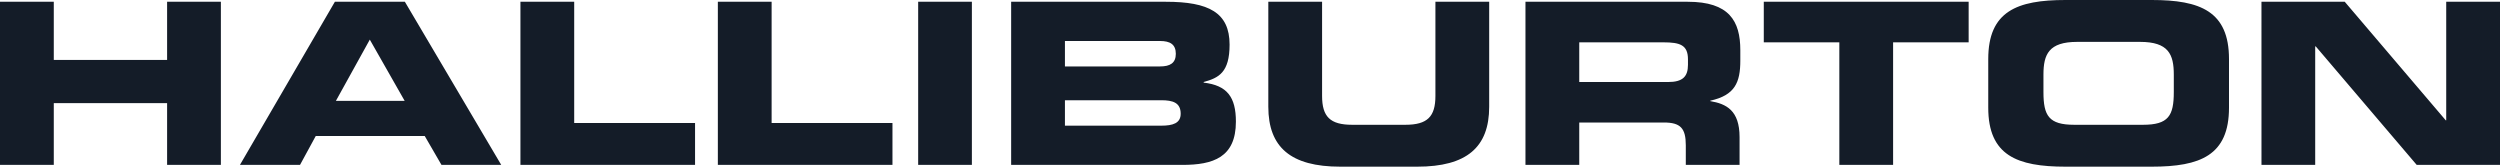
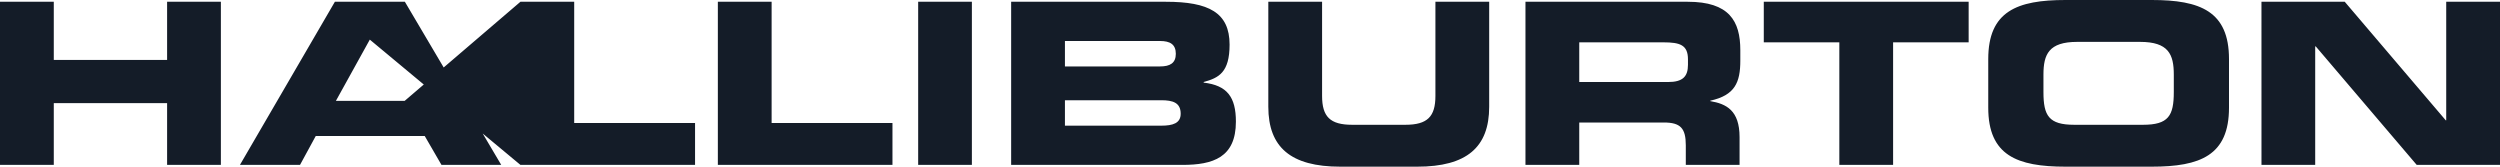
<svg xmlns="http://www.w3.org/2000/svg" width="150" height="10" viewBox="0 0 150 10" fill="none">
-   <path d="M135.689 9.894H138.912V2.782H138.944L145.003 9.894H150V0.106H146.773V7.218H146.744L140.685 0.106H135.688M122.607 4.474C122.607 3.259 122.929 2.513 124.63 2.513H128.406C130.107 2.513 130.428 3.259 130.428 4.474V5.526C130.428 6.945 130.107 7.487 128.581 7.487H124.455C122.929 7.487 122.607 6.945 122.607 5.526V4.474ZM119.295 6.461C119.295 9.326 121.025 10 123.93 10H129.106C132.011 10 133.74 9.326 133.74 6.461V3.543C133.74 0.674 132.011 0 129.106 0H123.93C121.025 0 119.295 0.674 119.295 3.543M105.827 2.54H110.36V9.894H113.586V2.54H118.119V0.106H105.827M91.528 9.894H94.755V7.35H99.825C100.83 7.35 101.148 7.691 101.148 8.717V9.894H104.374V8.229C104.374 6.62 103.577 6.23 102.616 6.067V6.041C104.098 5.715 104.419 4.947 104.419 3.634V3.013C104.419 1.257 103.748 0.106 101.265 0.106H91.528V9.894ZM94.755 2.54H99.797C100.814 2.54 101.278 2.703 101.278 3.565V3.891C101.278 4.595 100.96 4.921 100.09 4.921H94.755M76.099 6.404C76.099 8.838 77.45 10 80.416 10H85.034C88.001 10 89.351 8.838 89.351 6.404V0.106H86.125V5.757C86.125 6.998 85.645 7.487 84.322 7.487H81.128C79.805 7.487 79.325 6.998 79.325 5.757V0.106H76.099M63.896 2.46H69.605C70.203 2.46 70.549 2.661 70.549 3.229C70.549 3.785 70.203 3.986 69.605 3.986H63.896V2.46ZM63.896 6.014H69.678C70.374 6.014 70.841 6.162 70.841 6.824C70.841 7.392 70.374 7.54 69.678 7.54H63.896V6.014ZM60.669 9.894H70.943C72.787 9.894 74.154 9.447 74.154 7.298C74.154 5.825 73.629 5.121 72.221 4.958V4.92C73.12 4.674 73.775 4.353 73.775 2.676C73.775 0.757 72.526 0.106 69.954 0.106H60.669M55.09 9.894H58.313V0.106H55.09V9.894ZM43.071 9.894H53.548V7.381H46.297V0.106H43.071M31.226 9.894H41.703V7.381H34.452V0.106H31.226M22.188 2.377L24.28 6.052H20.154L22.188 2.377ZM14.396 9.894H18.001L18.945 8.16H25.484L26.489 9.894H30.074L24.292 0.106H20.093M0 9.894H3.227V6.188H10.026V9.894H13.253V0.106H10.026V3.596H3.227V0.106H0" fill="#141C28" />
+   <path d="M135.689 9.894H138.912V2.782H138.944L145.003 9.894H150V0.106H146.773V7.218H146.744L140.685 0.106H135.688M122.607 4.474C122.607 3.259 122.929 2.513 124.63 2.513H128.406C130.107 2.513 130.428 3.259 130.428 4.474V5.526C130.428 6.945 130.107 7.487 128.581 7.487H124.455C122.929 7.487 122.607 6.945 122.607 5.526V4.474ZM119.295 6.461C119.295 9.326 121.025 10 123.93 10H129.106C132.011 10 133.74 9.326 133.74 6.461V3.543C133.74 0.674 132.011 0 129.106 0H123.93C121.025 0 119.295 0.674 119.295 3.543M105.827 2.54H110.36V9.894H113.586V2.54H118.119V0.106H105.827M91.528 9.894H94.755V7.35H99.825C100.83 7.35 101.148 7.691 101.148 8.717V9.894H104.374V8.229C104.374 6.62 103.577 6.23 102.616 6.067V6.041C104.098 5.715 104.419 4.947 104.419 3.634V3.013C104.419 1.257 103.748 0.106 101.265 0.106H91.528V9.894ZM94.755 2.54H99.797C100.814 2.54 101.278 2.703 101.278 3.565V3.891C101.278 4.595 100.96 4.921 100.09 4.921H94.755M76.099 6.404C76.099 8.838 77.45 10 80.416 10H85.034C88.001 10 89.351 8.838 89.351 6.404V0.106H86.125V5.757C86.125 6.998 85.645 7.487 84.322 7.487H81.128C79.805 7.487 79.325 6.998 79.325 5.757V0.106H76.099M63.896 2.46H69.605C70.203 2.46 70.549 2.661 70.549 3.229C70.549 3.785 70.203 3.986 69.605 3.986H63.896V2.46ZM63.896 6.014H69.678C70.374 6.014 70.841 6.162 70.841 6.824C70.841 7.392 70.374 7.54 69.678 7.54H63.896V6.014ZM60.669 9.894H70.943C72.787 9.894 74.154 9.447 74.154 7.298C74.154 5.825 73.629 5.121 72.221 4.958V4.92C73.12 4.674 73.775 4.353 73.775 2.676C73.775 0.757 72.526 0.106 69.954 0.106H60.669M55.09 9.894H58.313V0.106H55.09V9.894ZM43.071 9.894H53.548V7.381H46.297V0.106H43.071M31.226 9.894H41.703V7.381H34.452V0.106H31.226L24.28 6.052H20.154L22.188 2.377ZM14.396 9.894H18.001L18.945 8.16H25.484L26.489 9.894H30.074L24.292 0.106H20.093M0 9.894H3.227V6.188H10.026V9.894H13.253V0.106H10.026V3.596H3.227V0.106H0" fill="#141C28" />
</svg>